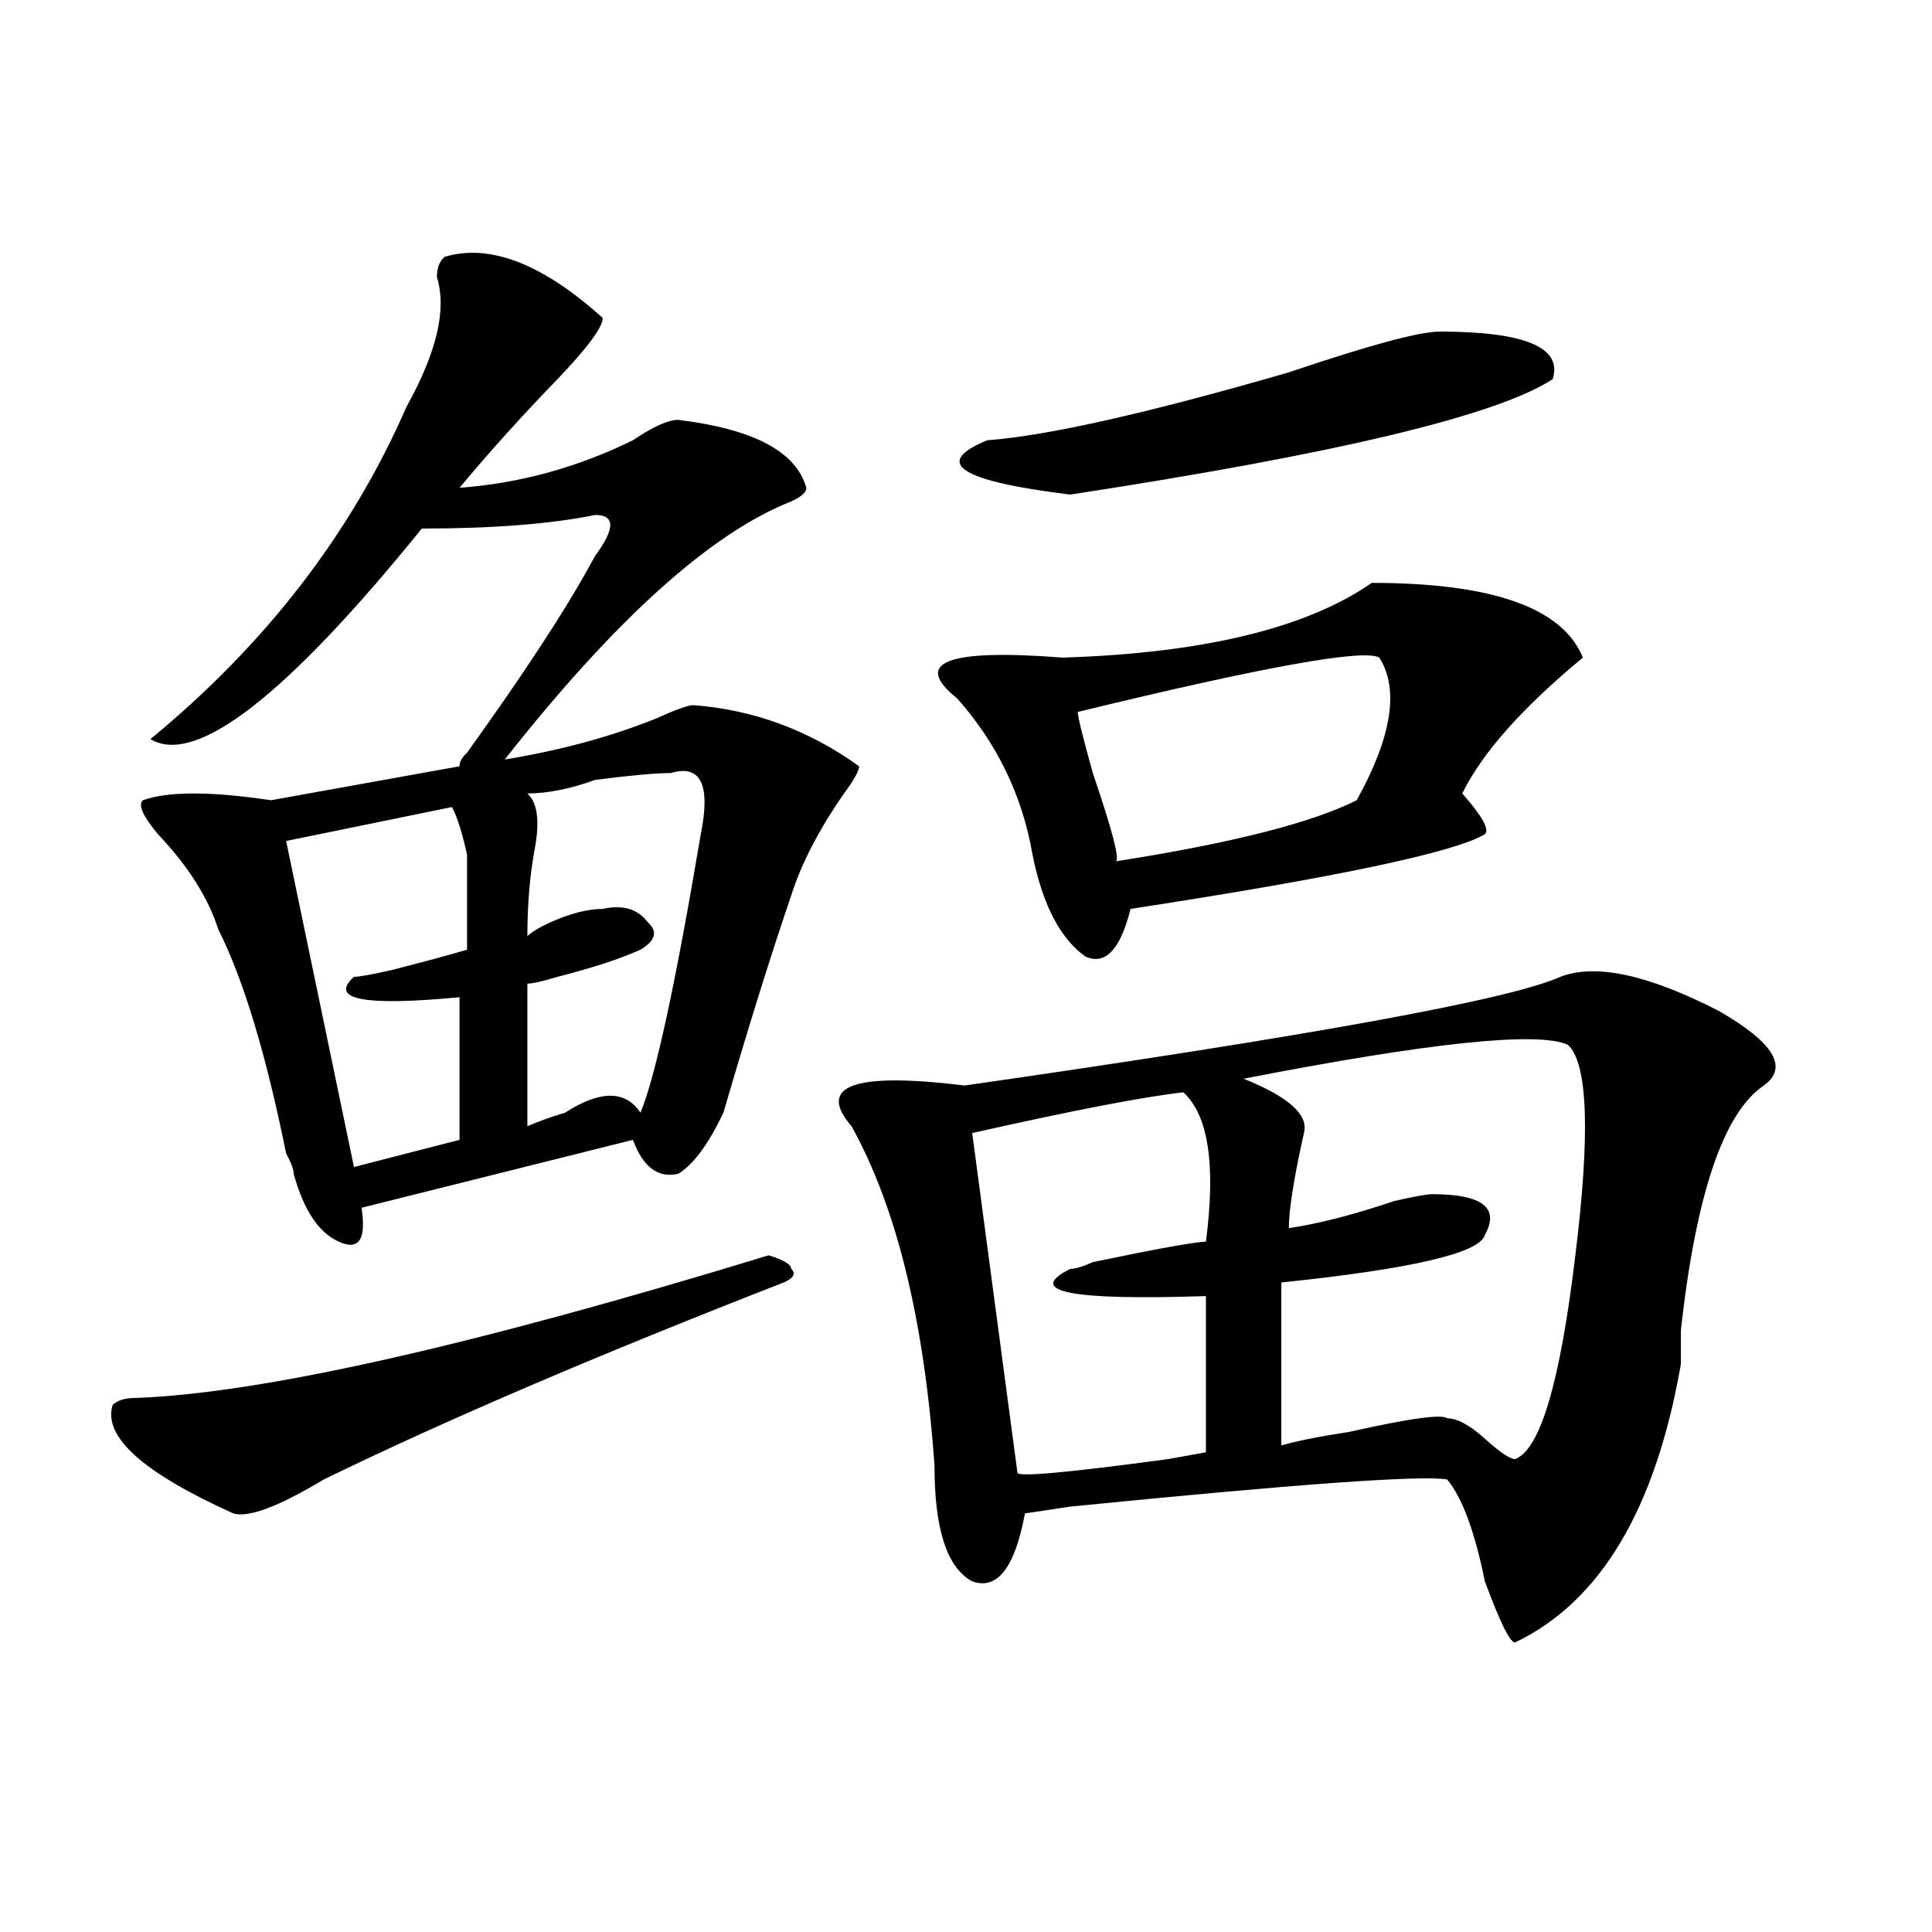
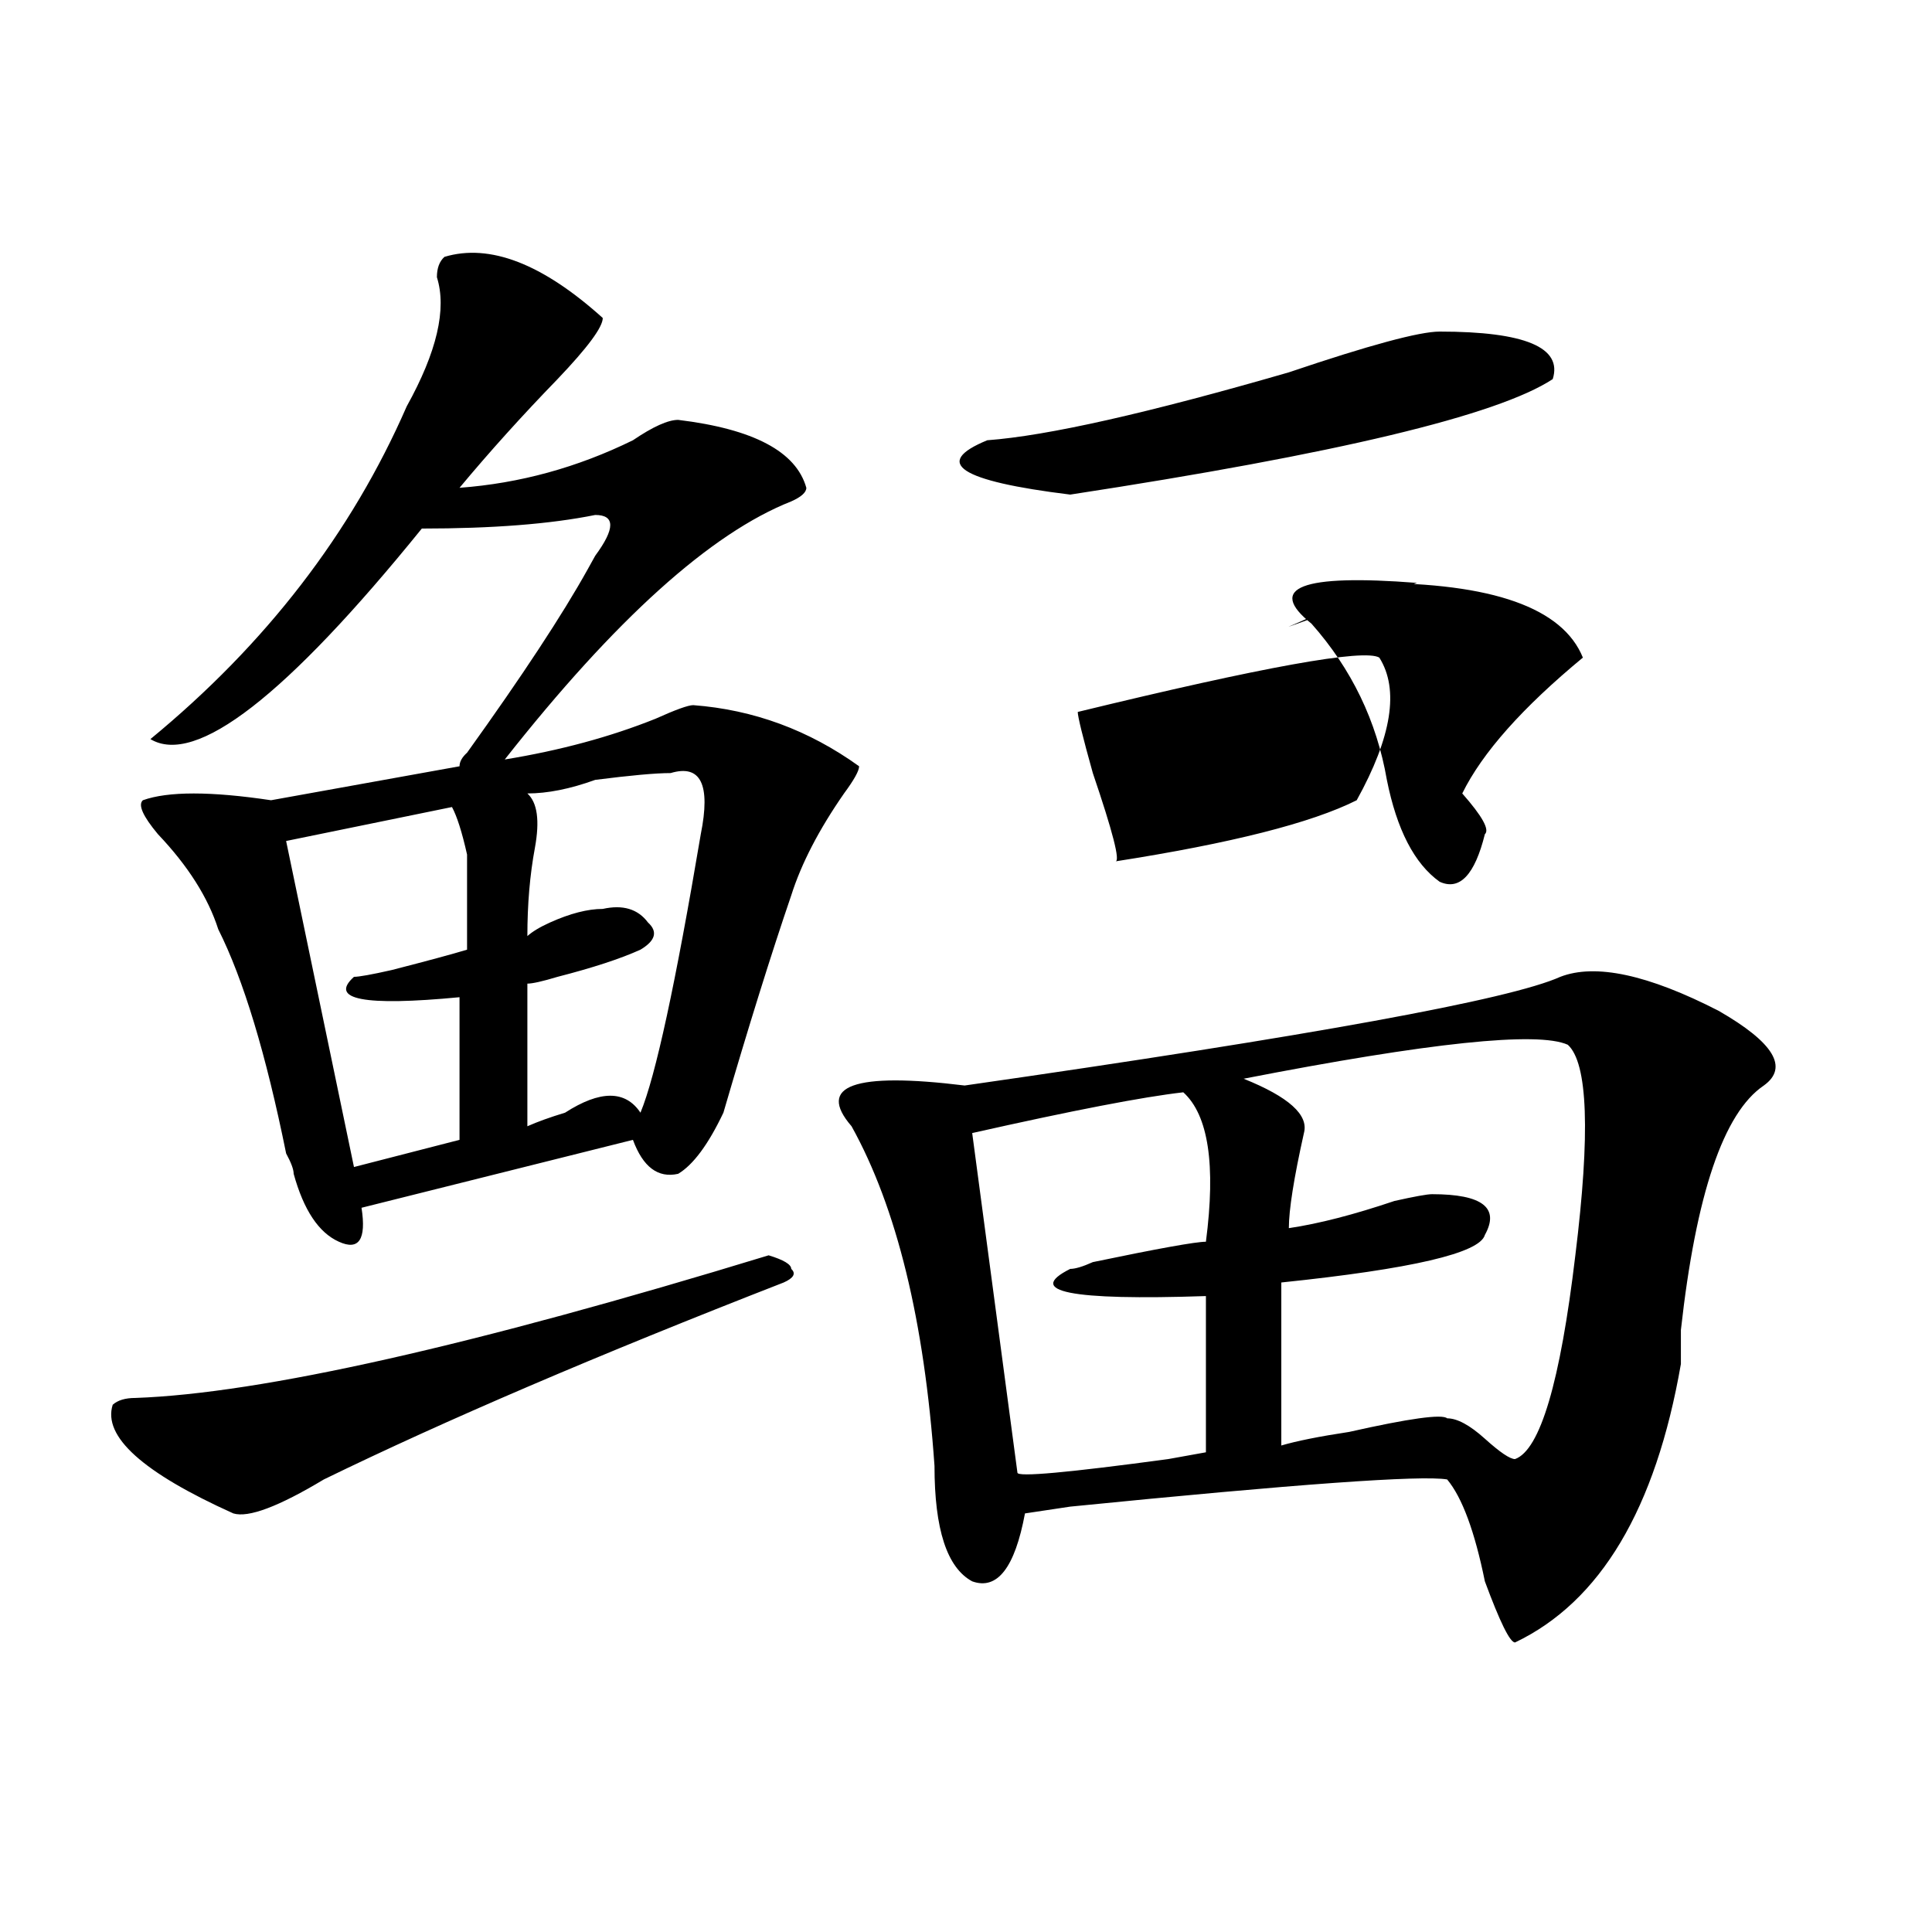
<svg xmlns="http://www.w3.org/2000/svg" version="1.1" id="图层_1" x="0px" y="0px" width="1000px" height="1000px" viewBox="0 0 1000 1000" enable-background="new 0 0 1000 1000" xml:space="preserve">
-   <path d="M397.844,649.75c7.805,2.362,11.707,4.725,11.707,7.031c2.561,2.362,1.28,4.725-3.902,7.031  c-96.278,37.519-175.605,71.521-238.043,101.953c-23.414,14.063-39.023,19.94-46.828,17.578  c-46.828-21.094-67.682-39.825-62.438-56.25c2.561-2.307,6.463-3.516,11.707-3.516C135.045,721.271,244.311,696.662,397.844,649.75z   M230.043,132.953c23.414-7.031,50.73,3.516,81.949,31.641c0,4.724-7.805,15.271-23.414,31.641  c-18.231,18.786-35.121,37.519-50.73,56.25c31.219-2.308,61.096-10.547,89.754-24.609c10.365-7.031,18.17-10.547,23.414-10.547  c39.023,4.724,61.096,16.425,66.34,35.156c0,2.362-2.622,4.724-7.805,7.031c-41.646,16.425-91.096,60.975-148.289,133.594  c28.597-4.669,54.633-11.7,78.047-21.094c10.365-4.669,16.89-7.031,19.512-7.031c31.219,2.362,59.815,12.909,85.852,31.641  c0,2.362-2.622,7.031-7.805,14.063c-13.049,18.787-22.134,36.365-27.316,52.734c-10.427,30.487-22.134,68.006-35.121,112.5  c-7.805,16.425-15.609,26.972-23.414,31.641c-10.427,2.362-18.231-3.516-23.414-17.578l-140.484,35.156  c2.561,16.425-1.342,22.303-11.707,17.578c-10.427-4.669-18.231-16.369-23.414-35.156c0-2.307-1.342-5.822-3.902-10.547  C137.667,545.49,125.96,506.818,112.973,481c-5.244-16.369-15.609-32.794-31.219-49.219c-7.805-9.338-10.427-15.216-7.805-17.578  c12.987-4.669,35.121-4.669,66.34,0l97.559-17.578c0-2.307,1.28-4.669,3.902-7.031c28.597-39.825,49.389-71.466,62.438-94.922  l3.902-7.031c10.365-14.063,10.365-21.094,0-21.094c-23.414,4.725-53.353,7.031-89.754,7.031  c-70.242,86.737-117.07,123.047-140.484,108.984c59.815-49.219,104.021-106.622,132.68-172.266  c15.609-28.125,20.792-50.372,15.609-66.797C226.141,138.831,227.421,135.315,230.043,132.953z M233.945,417.719l-85.852,17.578  l35.121,168.75l54.633-14.063v-73.828c-49.45,4.725-67.682,1.209-54.633-10.547c2.561,0,9.085-1.153,19.512-3.516  c18.17-4.669,31.219-8.185,39.023-10.547c0,7.031,0-9.338,0-49.219C239.128,430.628,236.506,422.443,233.945,417.719z   M347.113,400.141c-7.805,0-20.854,1.209-39.023,3.516c-13.049,4.725-24.756,7.031-35.121,7.031  c5.183,4.725,6.463,14.063,3.902,28.125c-2.622,14.063-3.902,29.334-3.902,45.703c2.561-2.307,6.463-4.669,11.707-7.031  c10.365-4.669,19.512-7.031,27.316-7.031c10.365-2.307,18.17,0,23.414,7.031c5.183,4.725,3.902,9.394-3.902,14.063  c-10.427,4.725-24.756,9.394-42.926,14.063c-7.805,2.362-13.049,3.516-15.609,3.516v73.828c5.183-2.307,11.707-4.669,19.512-7.031  c18.17-11.7,31.219-11.7,39.023,0c7.805-18.731,18.17-66.797,31.219-144.141C367.905,406.019,362.723,395.472,347.113,400.141z   M807.59,505.609c18.17-7.031,45.486-1.153,81.949,17.578c28.597,16.425,36.401,29.334,23.414,38.672  c-20.854,14.063-35.121,56.25-42.926,126.563c0,7.031,0,12.909,0,17.578c-13.049,75.037-41.646,123.047-85.852,144.141  c-2.622,0-7.805-10.547-15.609-31.641c-5.244-25.763-11.707-43.341-19.512-52.734c-13.049-2.307-78.047,2.362-195.117,14.063  l-23.414,3.516c-5.244,28.125-14.329,39.825-27.316,35.156c-13.049-7.031-19.512-26.916-19.512-59.766  c-5.244-74.981-19.512-133.594-42.926-175.781c-18.231-21.094,1.28-28.125,58.535-21.094  C678.813,536.097,781.554,517.365,807.59,505.609z M710.031,301.703c62.438,0,98.839,12.909,109.266,38.672  c-31.219,25.818-52.072,49.219-62.438,70.313c10.365,11.756,14.268,18.787,11.707,21.094c-15.609,9.394-76.767,22.303-183.41,38.672  c-5.244,21.094-13.049,29.334-23.414,24.609c-13.049-9.338-22.134-26.916-27.316-52.734c-5.244-30.432-18.231-57.403-39.023-80.859  c-23.414-18.731-5.244-25.763,54.633-21.094C622.838,338.068,676.19,325.159,710.031,301.703z M745.152,171.625  c44.206,0,63.718,8.239,58.535,24.609C775.029,215.021,691.8,234.906,553.938,256c-57.255-7.031-71.584-16.37-42.926-28.125  c31.219-2.308,83.229-14.063,156.094-35.156C708.689,178.656,734.726,171.625,745.152,171.625z M612.473,565.375  c-20.854,2.362-57.255,9.394-109.266,21.094l23.414,175.781c0,2.362,25.975,0,78.047-7.031l19.512-3.516v-80.859  c-70.242,2.362-93.656-2.307-70.242-14.063c2.561,0,6.463-1.153,11.707-3.516c33.779-7.031,53.291-10.547,58.535-10.547  C629.362,602.894,625.46,577.131,612.473,565.375z M713.934,340.375c-7.805-4.669-59.877,4.725-156.094,28.125  c0,2.362,2.561,12.909,7.805,31.641c10.365,30.487,14.268,45.703,11.707,45.703c59.815-9.338,101.461-19.885,124.875-31.641  C720.396,381.409,724.299,356.8,713.934,340.375z M811.492,540.766c-15.609-7.031-71.584-1.153-167.801,17.578  c23.414,9.394,33.779,18.787,31.219,28.125c-5.244,23.456-7.805,39.881-7.805,49.219c15.609-2.307,33.779-7.031,54.633-14.063  c10.365-2.307,16.89-3.516,19.512-3.516c25.975,0,35.121,7.031,27.316,21.094c-2.622,9.394-37.743,17.578-105.363,24.609v84.375  c7.805-2.307,19.512-4.669,35.121-7.031c31.219-7.031,48.108-9.338,50.73-7.031c5.183,0,11.707,3.516,19.512,10.547  s12.987,10.547,15.609,10.547c12.987-4.669,23.414-39.825,31.219-105.469C823.199,586.469,821.857,550.159,811.492,540.766z" />
+   <path d="M397.844,649.75c7.805,2.362,11.707,4.725,11.707,7.031c2.561,2.362,1.28,4.725-3.902,7.031  c-96.278,37.519-175.605,71.521-238.043,101.953c-23.414,14.063-39.023,19.94-46.828,17.578  c-46.828-21.094-67.682-39.825-62.438-56.25c2.561-2.307,6.463-3.516,11.707-3.516C135.045,721.271,244.311,696.662,397.844,649.75z   M230.043,132.953c23.414-7.031,50.73,3.516,81.949,31.641c0,4.724-7.805,15.271-23.414,31.641  c-18.231,18.786-35.121,37.519-50.73,56.25c31.219-2.308,61.096-10.547,89.754-24.609c10.365-7.031,18.17-10.547,23.414-10.547  c39.023,4.724,61.096,16.425,66.34,35.156c0,2.362-2.622,4.724-7.805,7.031c-41.646,16.425-91.096,60.975-148.289,133.594  c28.597-4.669,54.633-11.7,78.047-21.094c10.365-4.669,16.89-7.031,19.512-7.031c31.219,2.362,59.815,12.909,85.852,31.641  c0,2.362-2.622,7.031-7.805,14.063c-13.049,18.787-22.134,36.365-27.316,52.734c-10.427,30.487-22.134,68.006-35.121,112.5  c-7.805,16.425-15.609,26.972-23.414,31.641c-10.427,2.362-18.231-3.516-23.414-17.578l-140.484,35.156  c2.561,16.425-1.342,22.303-11.707,17.578c-10.427-4.669-18.231-16.369-23.414-35.156c0-2.307-1.342-5.822-3.902-10.547  C137.667,545.49,125.96,506.818,112.973,481c-5.244-16.369-15.609-32.794-31.219-49.219c-7.805-9.338-10.427-15.216-7.805-17.578  c12.987-4.669,35.121-4.669,66.34,0l97.559-17.578c0-2.307,1.28-4.669,3.902-7.031c28.597-39.825,49.389-71.466,62.438-94.922  l3.902-7.031c10.365-14.063,10.365-21.094,0-21.094c-23.414,4.725-53.353,7.031-89.754,7.031  c-70.242,86.737-117.07,123.047-140.484,108.984c59.815-49.219,104.021-106.622,132.68-172.266  c15.609-28.125,20.792-50.372,15.609-66.797C226.141,138.831,227.421,135.315,230.043,132.953z M233.945,417.719l-85.852,17.578  l35.121,168.75l54.633-14.063v-73.828c-49.45,4.725-67.682,1.209-54.633-10.547c2.561,0,9.085-1.153,19.512-3.516  c18.17-4.669,31.219-8.185,39.023-10.547c0,7.031,0-9.338,0-49.219C239.128,430.628,236.506,422.443,233.945,417.719z   M347.113,400.141c-7.805,0-20.854,1.209-39.023,3.516c-13.049,4.725-24.756,7.031-35.121,7.031  c5.183,4.725,6.463,14.063,3.902,28.125c-2.622,14.063-3.902,29.334-3.902,45.703c2.561-2.307,6.463-4.669,11.707-7.031  c10.365-4.669,19.512-7.031,27.316-7.031c10.365-2.307,18.17,0,23.414,7.031c5.183,4.725,3.902,9.394-3.902,14.063  c-10.427,4.725-24.756,9.394-42.926,14.063c-7.805,2.362-13.049,3.516-15.609,3.516v73.828c5.183-2.307,11.707-4.669,19.512-7.031  c18.17-11.7,31.219-11.7,39.023,0c7.805-18.731,18.17-66.797,31.219-144.141C367.905,406.019,362.723,395.472,347.113,400.141z   M807.59,505.609c18.17-7.031,45.486-1.153,81.949,17.578c28.597,16.425,36.401,29.334,23.414,38.672  c-20.854,14.063-35.121,56.25-42.926,126.563c0,7.031,0,12.909,0,17.578c-13.049,75.037-41.646,123.047-85.852,144.141  c-2.622,0-7.805-10.547-15.609-31.641c-5.244-25.763-11.707-43.341-19.512-52.734c-13.049-2.307-78.047,2.362-195.117,14.063  l-23.414,3.516c-5.244,28.125-14.329,39.825-27.316,35.156c-13.049-7.031-19.512-26.916-19.512-59.766  c-5.244-74.981-19.512-133.594-42.926-175.781c-18.231-21.094,1.28-28.125,58.535-21.094  C678.813,536.097,781.554,517.365,807.59,505.609z M710.031,301.703c62.438,0,98.839,12.909,109.266,38.672  c-31.219,25.818-52.072,49.219-62.438,70.313c10.365,11.756,14.268,18.787,11.707,21.094c-5.244,21.094-13.049,29.334-23.414,24.609c-13.049-9.338-22.134-26.916-27.316-52.734c-5.244-30.432-18.231-57.403-39.023-80.859  c-23.414-18.731-5.244-25.763,54.633-21.094C622.838,338.068,676.19,325.159,710.031,301.703z M745.152,171.625  c44.206,0,63.718,8.239,58.535,24.609C775.029,215.021,691.8,234.906,553.938,256c-57.255-7.031-71.584-16.37-42.926-28.125  c31.219-2.308,83.229-14.063,156.094-35.156C708.689,178.656,734.726,171.625,745.152,171.625z M612.473,565.375  c-20.854,2.362-57.255,9.394-109.266,21.094l23.414,175.781c0,2.362,25.975,0,78.047-7.031l19.512-3.516v-80.859  c-70.242,2.362-93.656-2.307-70.242-14.063c2.561,0,6.463-1.153,11.707-3.516c33.779-7.031,53.291-10.547,58.535-10.547  C629.362,602.894,625.46,577.131,612.473,565.375z M713.934,340.375c-7.805-4.669-59.877,4.725-156.094,28.125  c0,2.362,2.561,12.909,7.805,31.641c10.365,30.487,14.268,45.703,11.707,45.703c59.815-9.338,101.461-19.885,124.875-31.641  C720.396,381.409,724.299,356.8,713.934,340.375z M811.492,540.766c-15.609-7.031-71.584-1.153-167.801,17.578  c23.414,9.394,33.779,18.787,31.219,28.125c-5.244,23.456-7.805,39.881-7.805,49.219c15.609-2.307,33.779-7.031,54.633-14.063  c10.365-2.307,16.89-3.516,19.512-3.516c25.975,0,35.121,7.031,27.316,21.094c-2.622,9.394-37.743,17.578-105.363,24.609v84.375  c7.805-2.307,19.512-4.669,35.121-7.031c31.219-7.031,48.108-9.338,50.73-7.031c5.183,0,11.707,3.516,19.512,10.547  s12.987,10.547,15.609,10.547c12.987-4.669,23.414-39.825,31.219-105.469C823.199,586.469,821.857,550.159,811.492,540.766z" />
</svg>